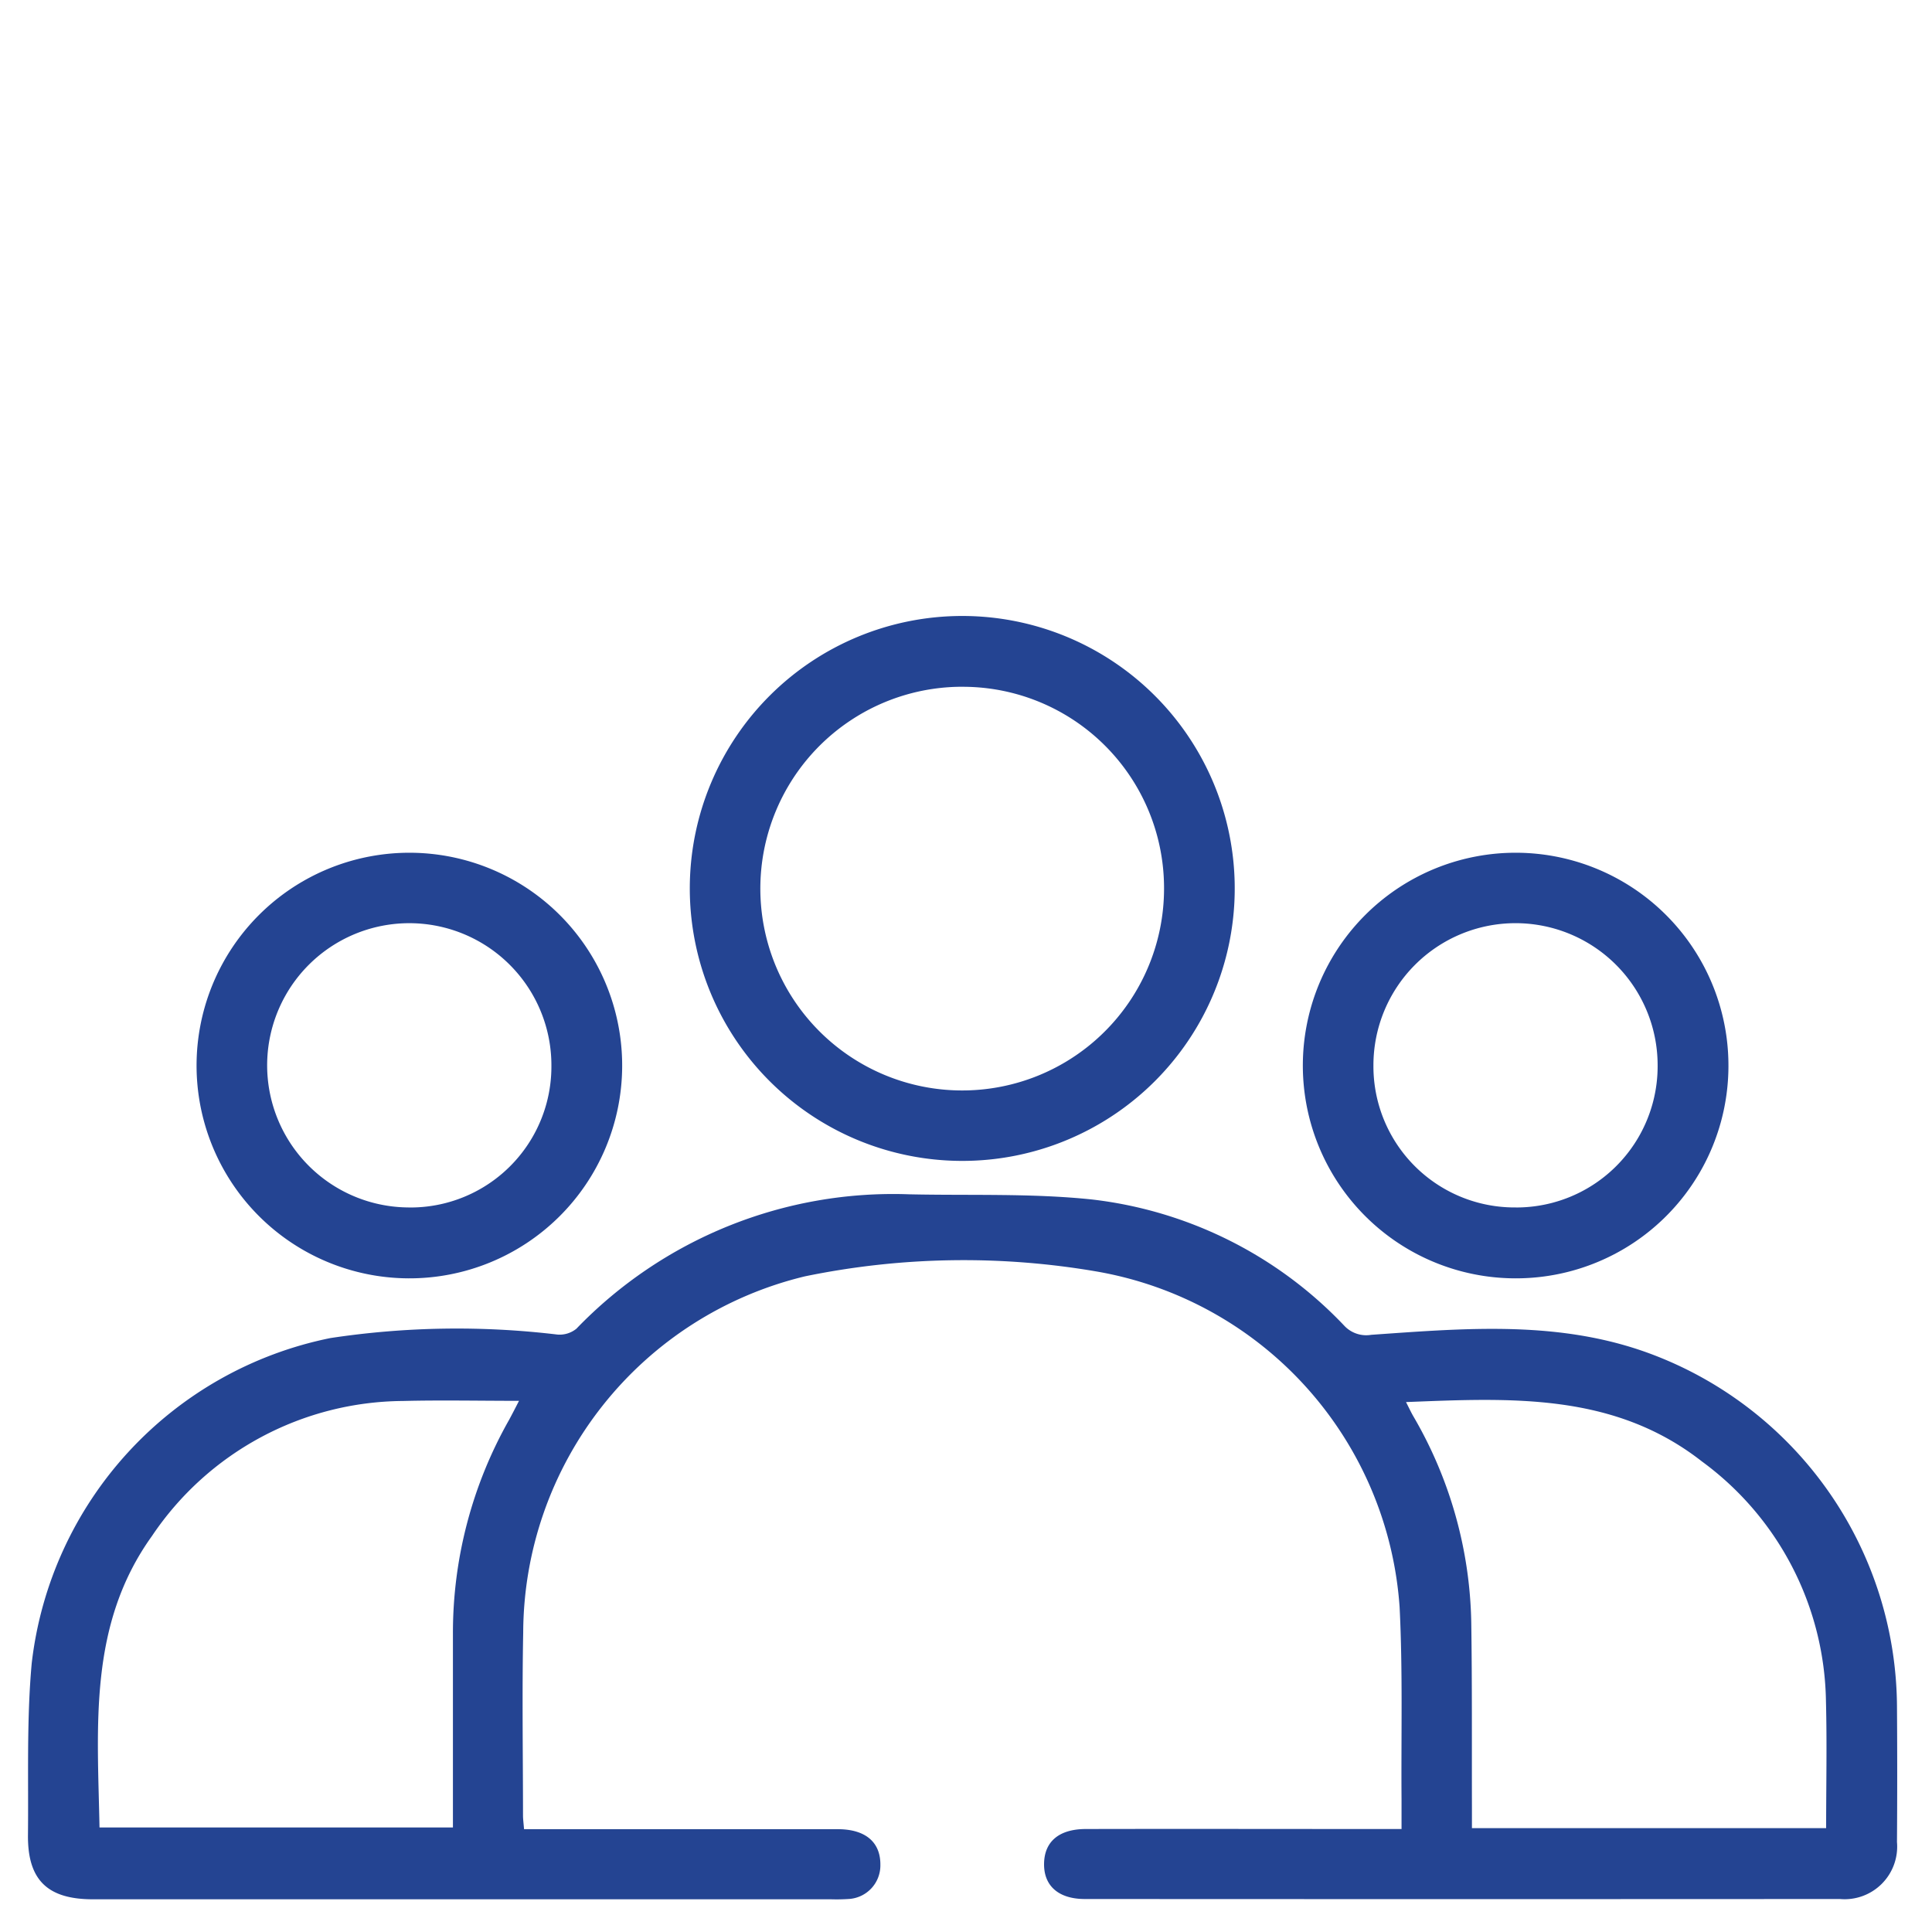
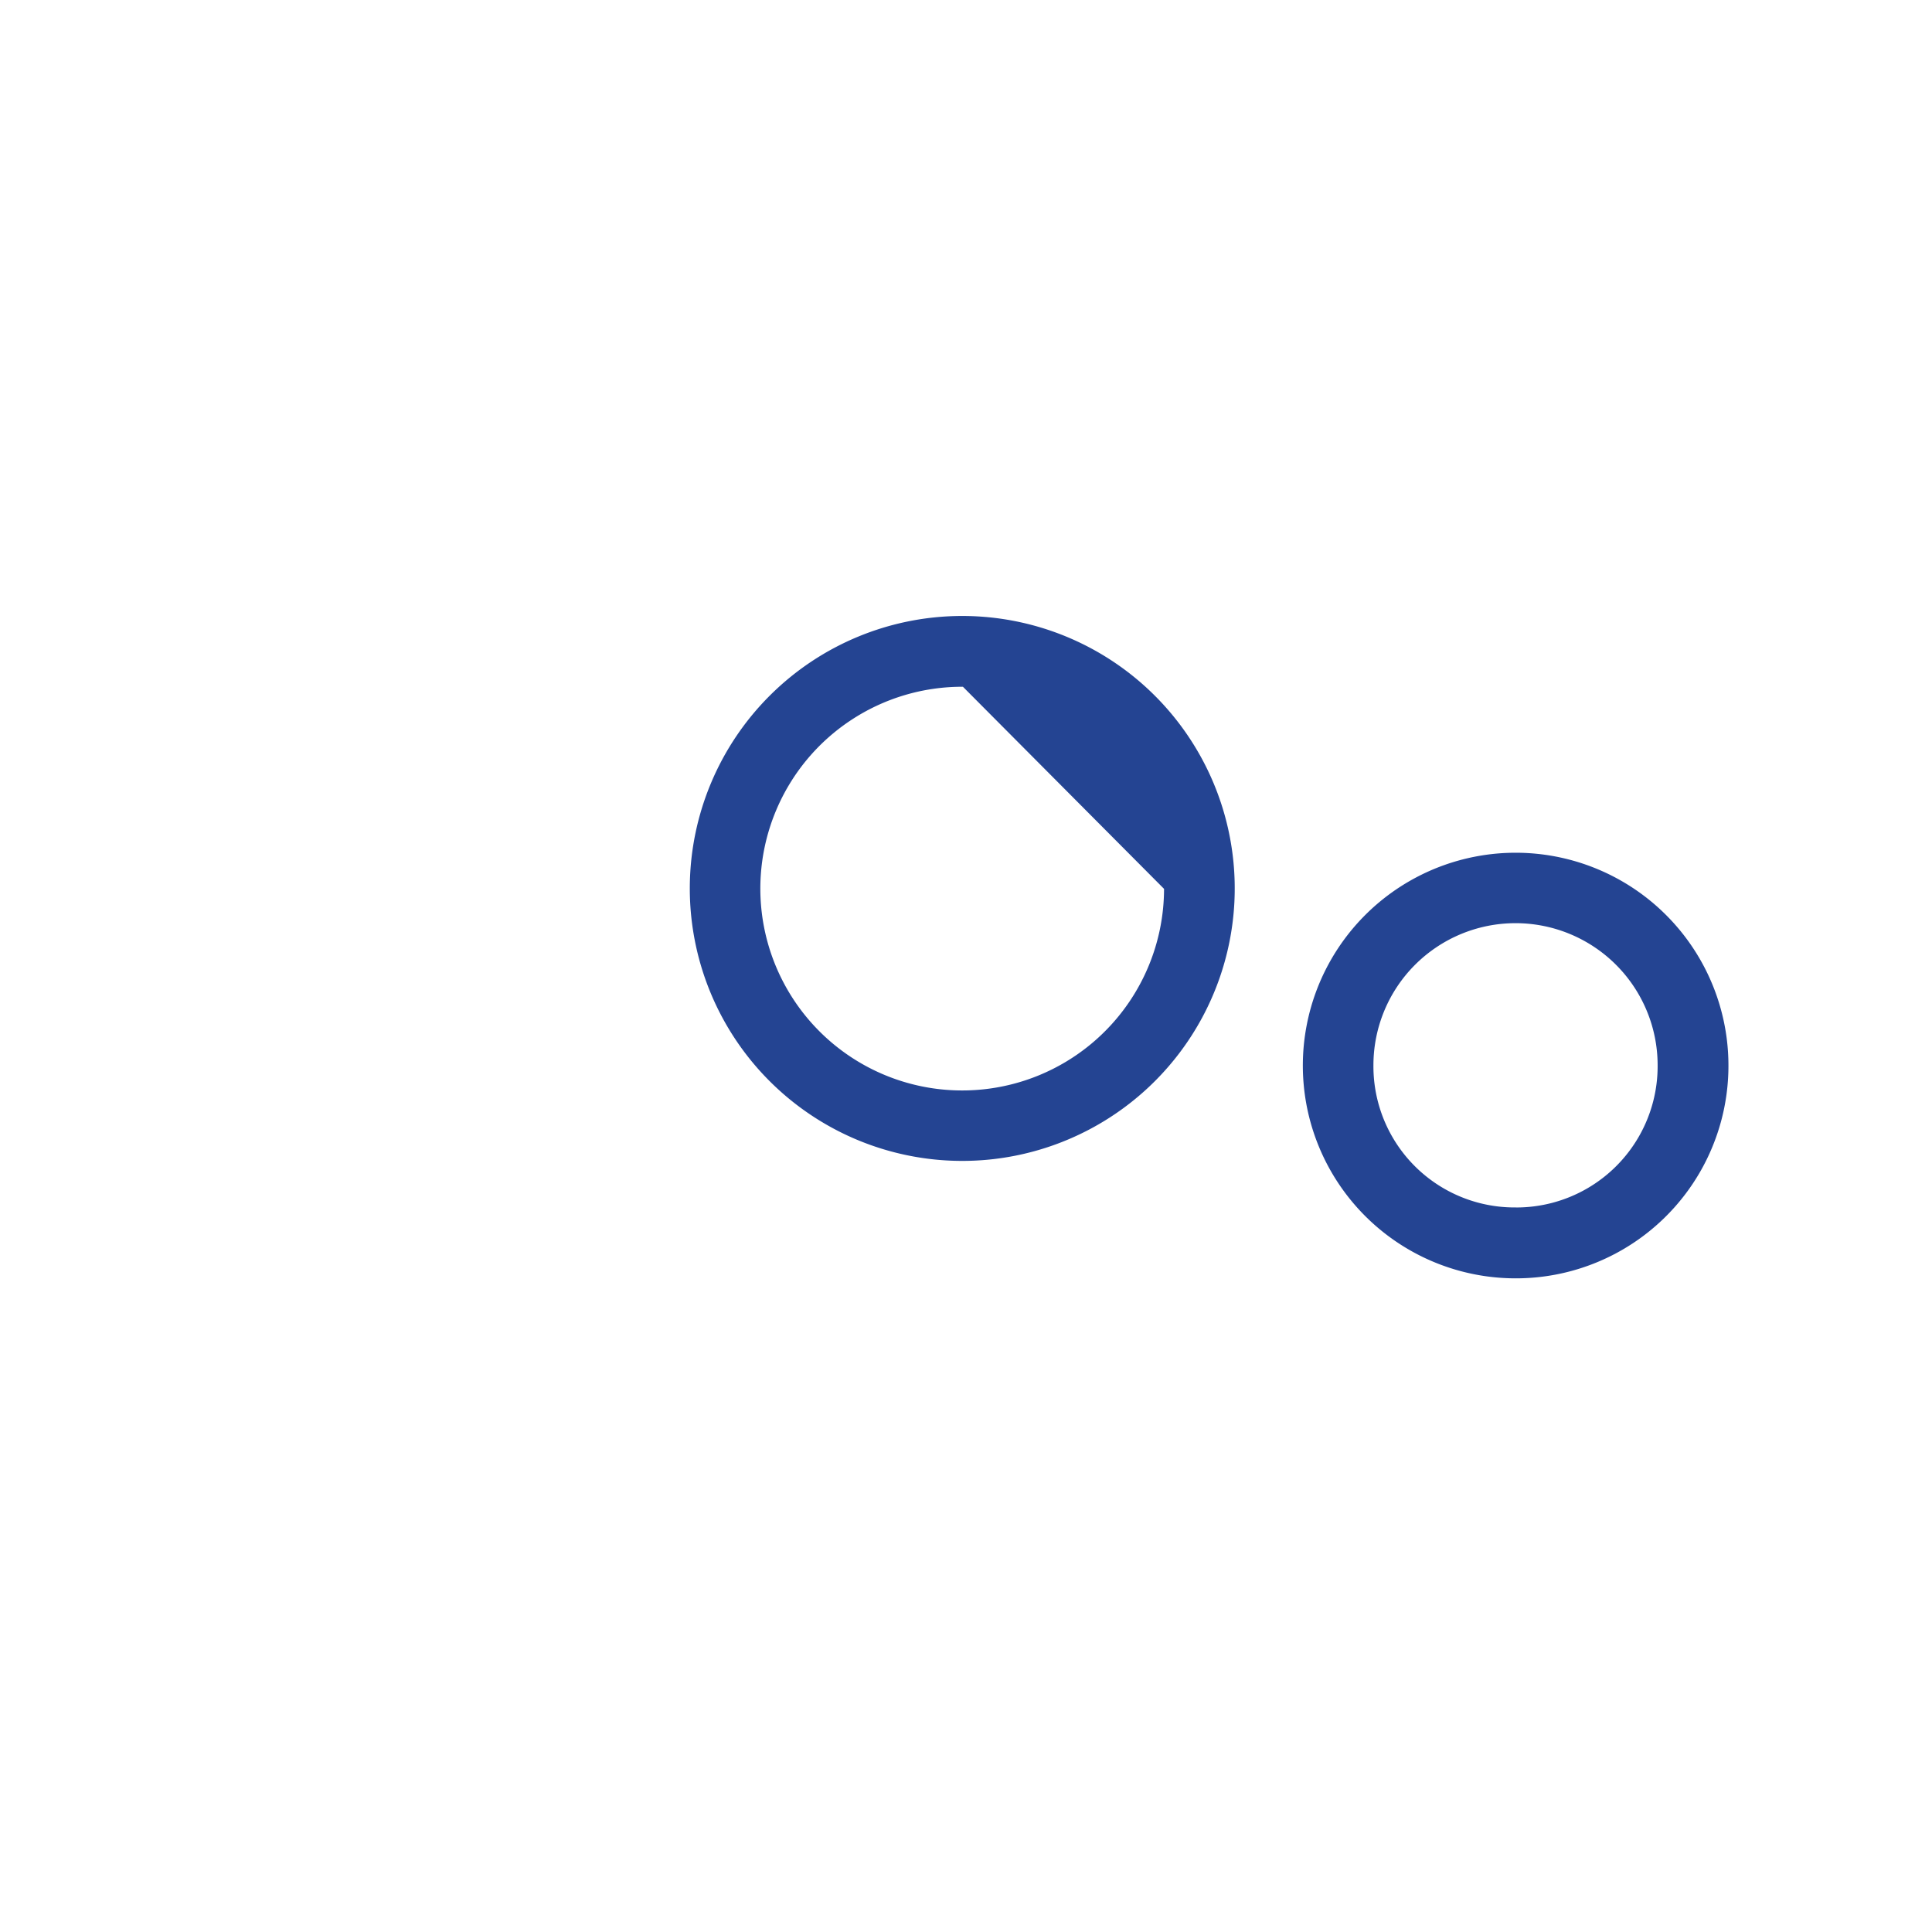
<svg xmlns="http://www.w3.org/2000/svg" width="69" height="69" viewBox="0 0 69 69">
  <defs>
    <clipPath id="clip-path">
      <rect id="Retângulo_125" data-name="Retângulo 125" width="69" height="69" transform="translate(-1 -22)" fill="#244492" />
    </clipPath>
  </defs>
  <g id="Grupo_87" data-name="Grupo 87" transform="translate(1 22)">
    <g id="Grupo_86" data-name="Grupo 86" clip-path="url(#clip-path)">
-       <path id="Caminho_188" data-name="Caminho 188" d="M49.055,177.375c0-.4,0-.729,0-1.058-.017-2.291.046-4.586-.069-6.872a13.085,13.085,0,0,0-10.817-11.986,28.063,28.063,0,0,0-10.418.172,13.133,13.133,0,0,0-10.065,12.715c-.043,2.179-.008,4.361-.007,6.541,0,.131.019.261.037.489h.722q5.239,0,10.479,0c.994,0,1.533.464,1.525,1.276a1.2,1.2,0,0,1-1.093,1.214,6.491,6.491,0,0,1-.667.014q-13.182,0-26.364,0c-1.625,0-2.336-.692-2.319-2.3.022-2.045-.051-4.1.134-6.132A13.416,13.416,0,0,1,10.8,159.836a30.177,30.177,0,0,1,8.109-.125.952.952,0,0,0,.677-.209,15.7,15.7,0,0,1,11.888-4.8c2.177.048,4.369-.042,6.528.185a14.742,14.742,0,0,1,9,4.5,1.072,1.072,0,0,0,.971.333c3.414-.238,6.837-.543,10.144.743a13.527,13.527,0,0,1,8.632,12.5q.017,2.436,0,4.872a1.878,1.878,0,0,1-2.038,2.035q-13.482.008-26.965,0c-.939,0-1.468-.468-1.458-1.259s.531-1.239,1.491-1.241c3.493-.008,6.986,0,10.479,0h.792m15.169-.031c0-1.544.032-3.03-.006-4.515a10.815,10.815,0,0,0-4.424-8.577c-3.15-2.468-6.824-2.272-10.574-2.125.105.205.176.359.26.505a15.118,15.118,0,0,1,2.07,7.361c.033,2.2.018,4.4.024,6.607,0,.238,0,.475,0,.744ZM17.536,162.078c-1.444,0-2.792-.029-4.138.005a10.886,10.886,0,0,0-8.971,4.823c-2.28,3.173-1.941,6.8-1.873,10.408H15.176c0-2.348,0-4.636,0-6.924a15.43,15.43,0,0,1,2.011-7.642c.1-.187.2-.378.349-.67" transform="translate(0 -134.048)" fill="#244492" />
-       <path id="Caminho_189" data-name="Caminho 189" d="M186.756,0a9.731,9.731,0,1,1-9.708,9.646A9.732,9.732,0,0,1,186.756,0m.046,2.528a7.209,7.209,0,1,0,7.183,7.218A7.188,7.188,0,0,0,186.8,2.529" transform="translate(-153.412 -0.001)" fill="#244492" />
-       <path id="Caminho_190" data-name="Caminho 190" d="M52.587,78.49a7.6,7.6,0,1,1,7.64-7.536,7.6,7.6,0,0,1-7.64,7.536m0-2.531A5.033,5.033,0,0,0,57.7,70.916a5.076,5.076,0,1,0-5.108,5.042" transform="translate(-39.007 -54.835)" fill="#244492" />
+       <path id="Caminho_189" data-name="Caminho 189" d="M186.756,0a9.731,9.731,0,1,1-9.708,9.646A9.732,9.732,0,0,1,186.756,0m.046,2.528a7.209,7.209,0,1,0,7.183,7.218" transform="translate(-153.412 -0.001)" fill="#244492" />
      <path id="Caminho_191" data-name="Caminho 191" d="M348.568,78.487a7.6,7.6,0,1,1,7.609-7.573,7.59,7.59,0,0,1-7.609,7.573m.018-2.531a5.046,5.046,0,0,0,5.062-5.093,5.075,5.075,0,0,0-10.15.029,5.041,5.041,0,0,0,5.088,5.063" transform="translate(-295.447 -54.832)" fill="#244492" />
    </g>
  </g>
</svg>